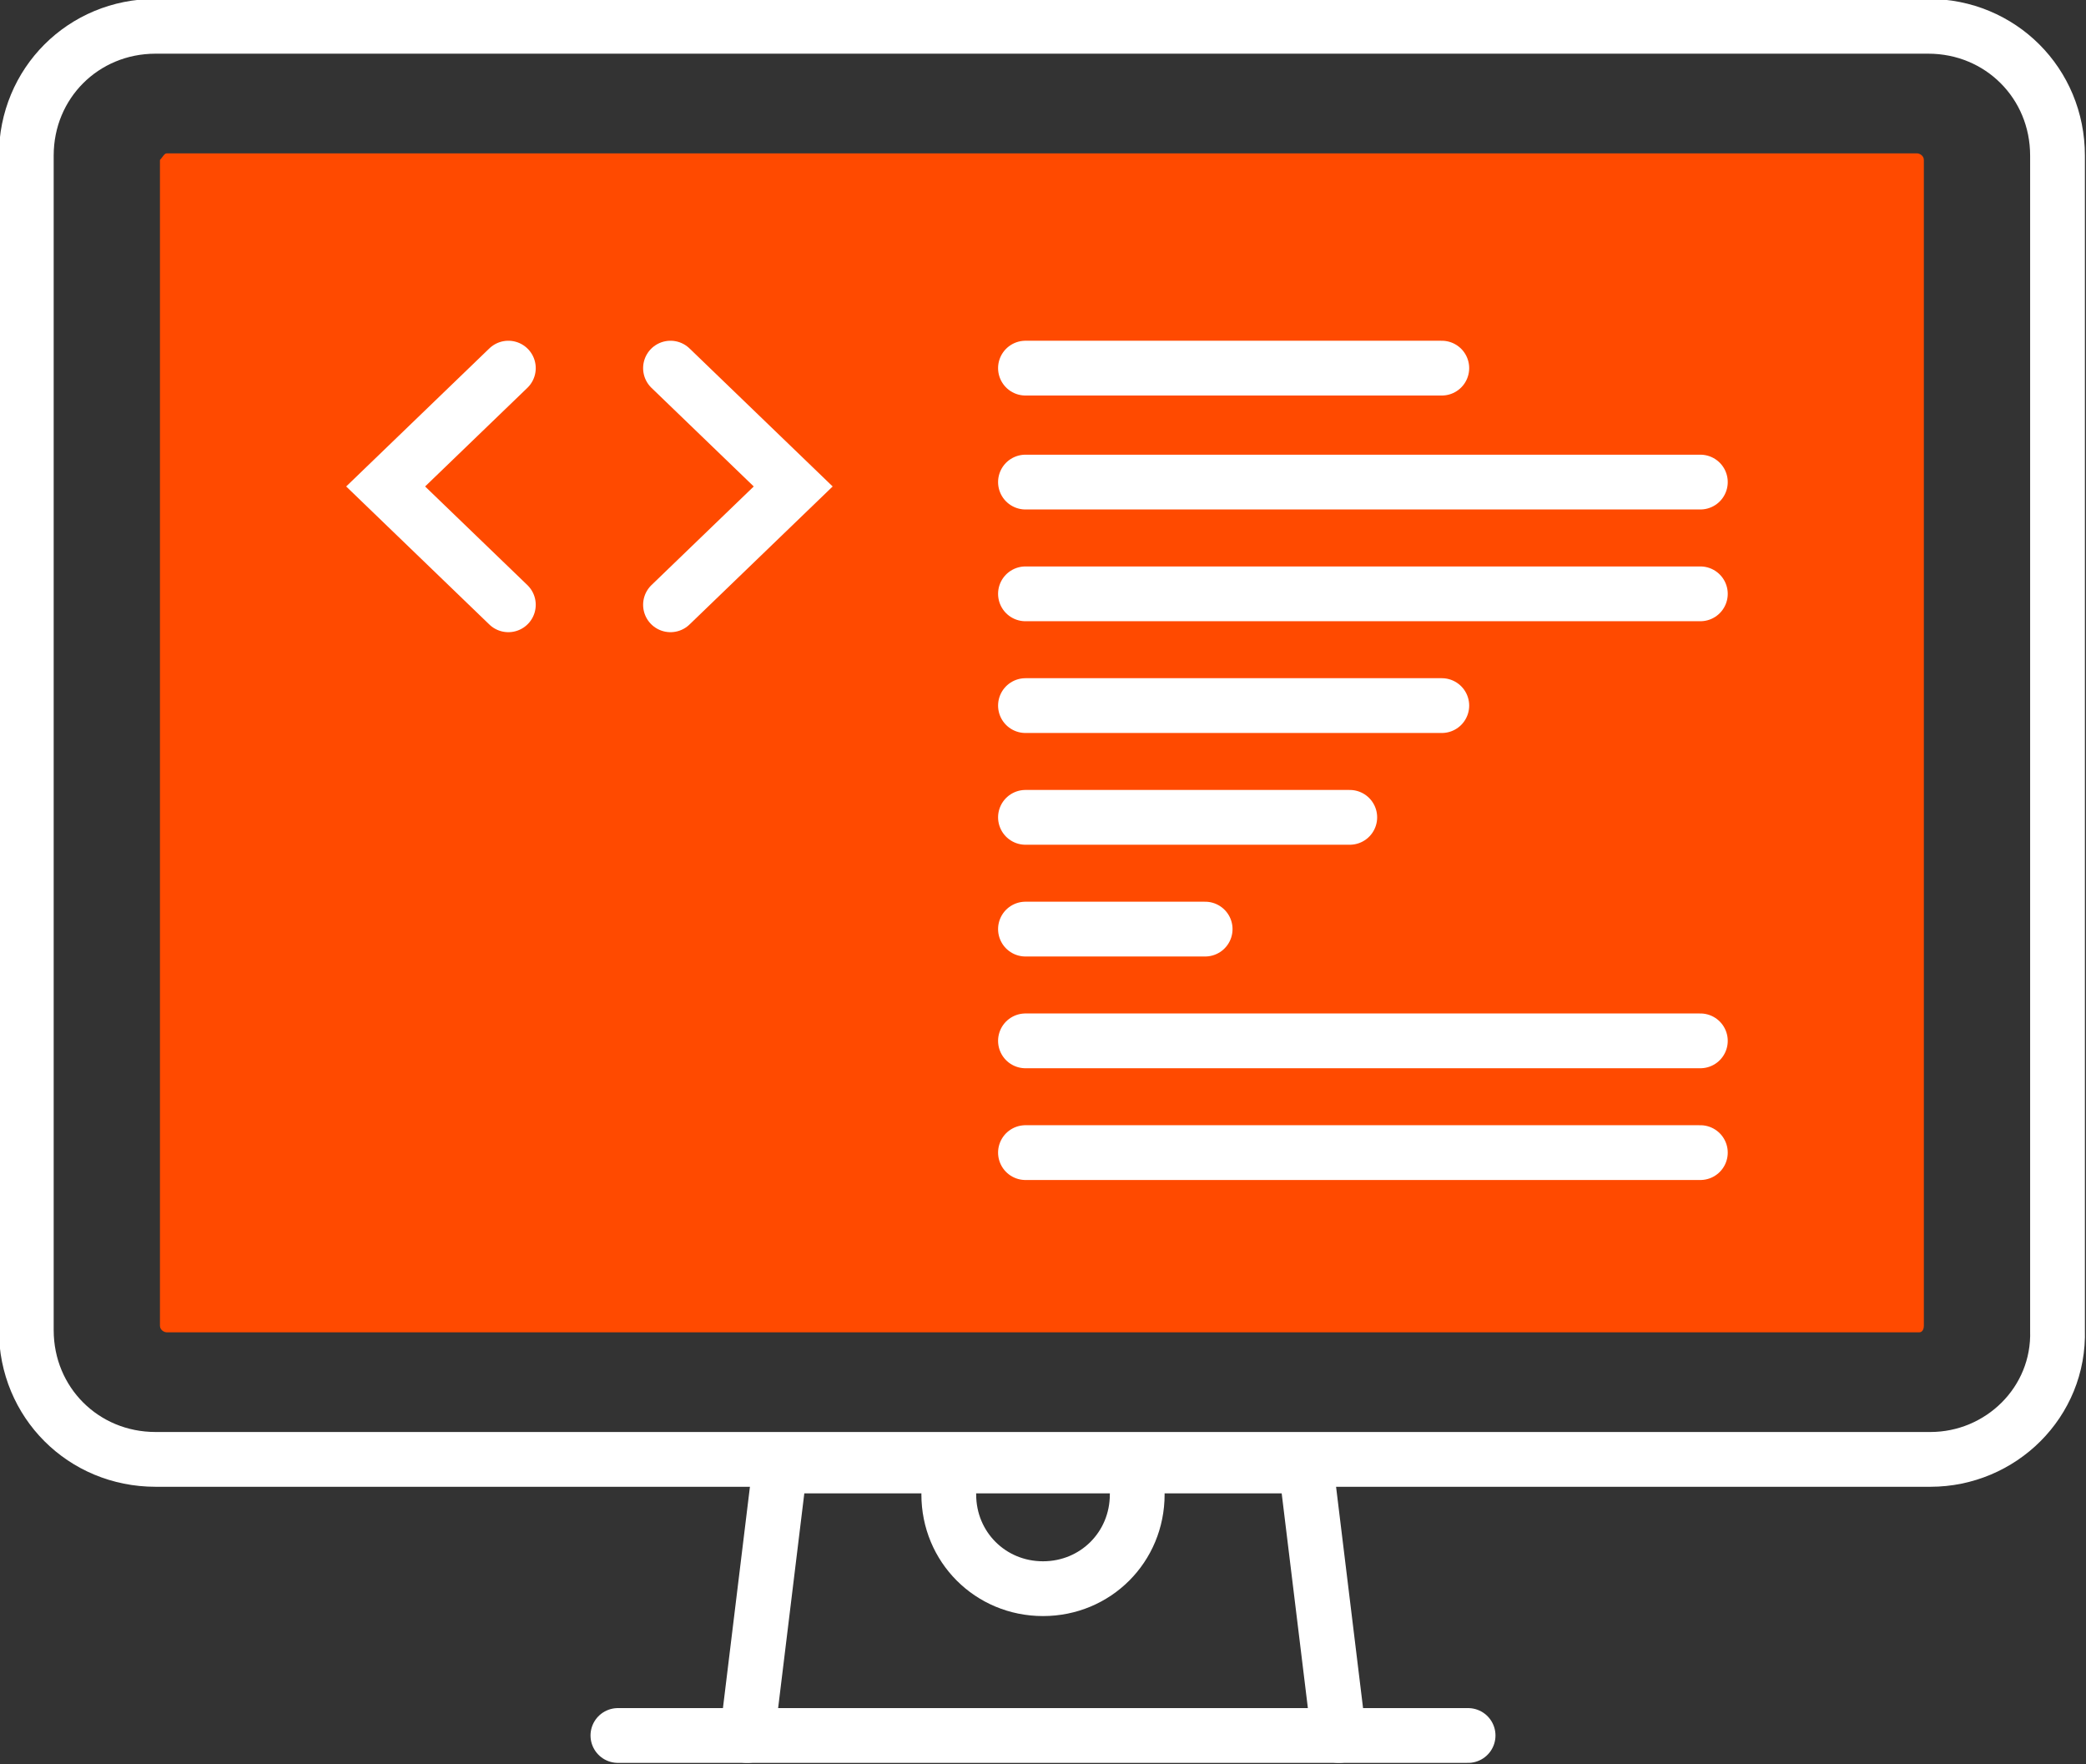
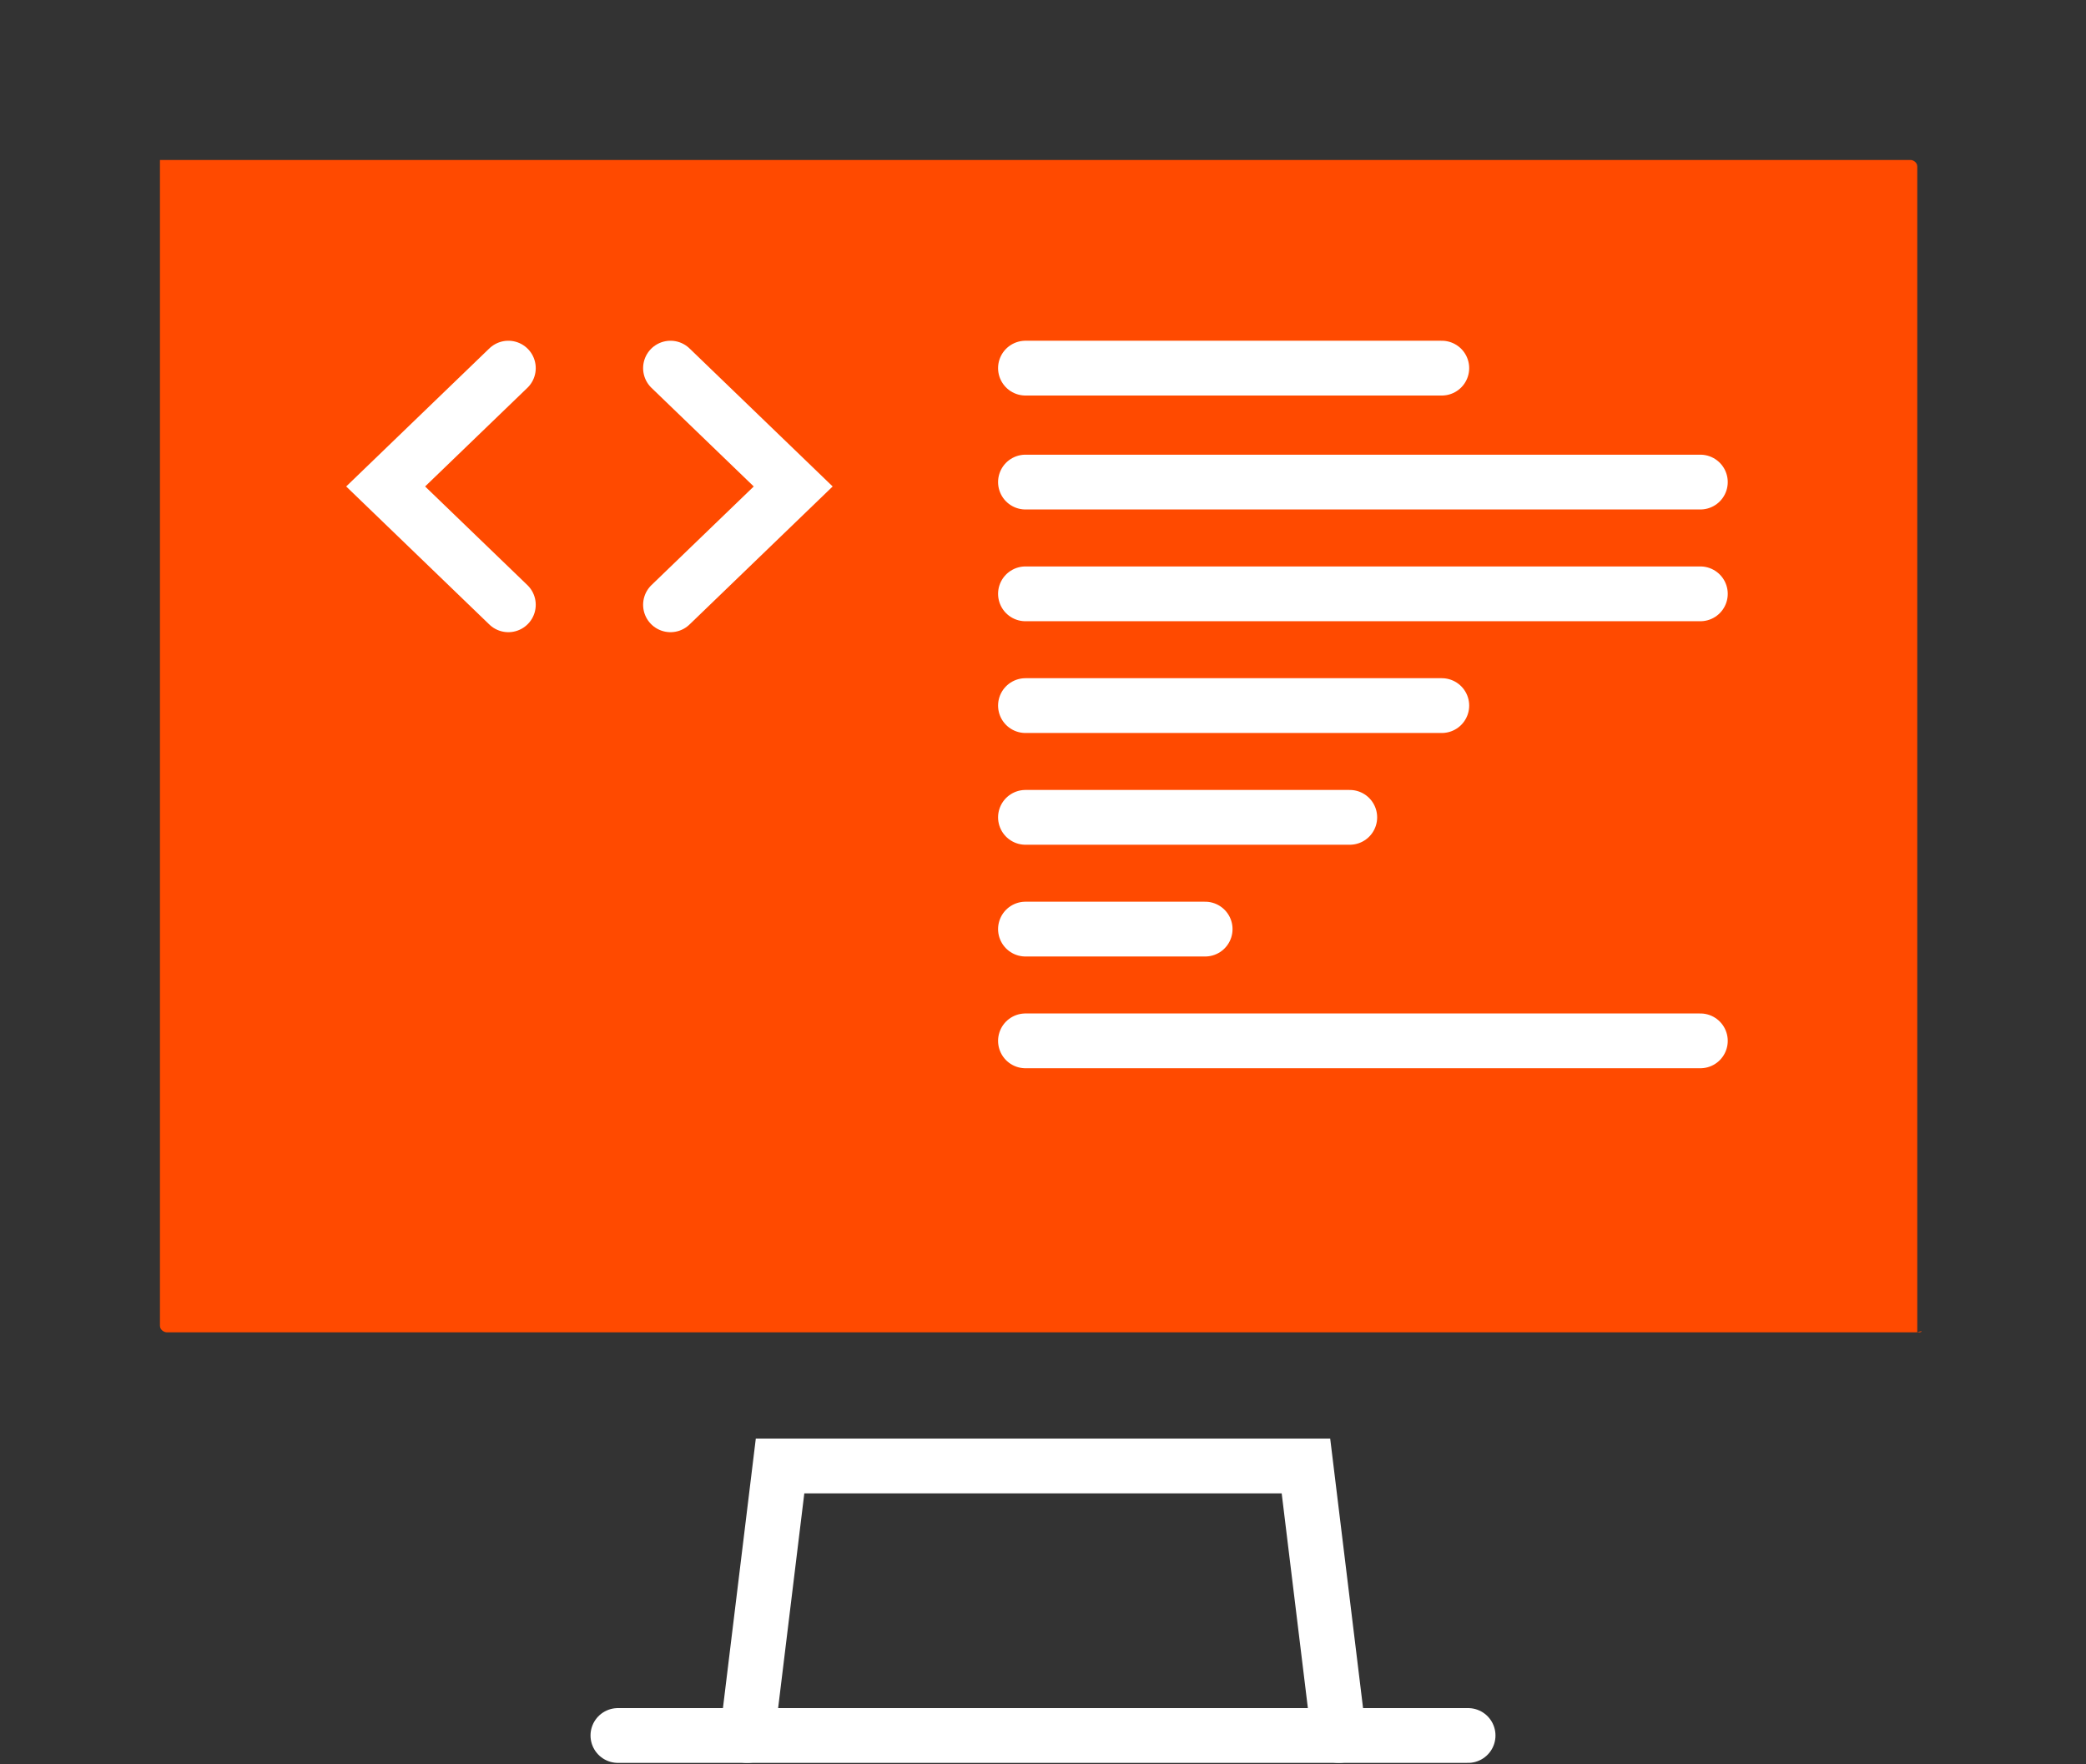
<svg xmlns="http://www.w3.org/2000/svg" xmlns:xlink="http://www.w3.org/1999/xlink" version="1.1" id="Layer_1" x="0px" y="0px" viewBox="0 0 95.2 80.5" style="enable-background:new 0 0 95.2 80.5;" xml:space="preserve">
  <rect x="0" y="0" width="95.2" height="80.5" fill="#333333" stroke="none" />
  <style type="text/css">
	.st0{clip-path:url(#SVGID_2_);fill:#FF4A00;}
	.st1{clip-path:url(#SVGID_4_);fill:none;stroke:#FFFFFF;stroke-width:2.5;stroke-linecap:round;stroke-miterlimit:10;}
	.st2{clip-path:url(#SVGID_6_);fill:none;stroke:#FFFFFF;stroke-width:2.5;stroke-linecap:round;stroke-miterlimit:10;}
	.st3{clip-path:url(#SVGID_8_);fill:none;stroke:#FFFFFF;stroke-width:2.5;stroke-linecap:round;stroke-miterlimit:10;}
	.st4{clip-path:url(#SVGID_10_);fill:none;stroke:#FFFFFF;stroke-width:2.5;stroke-linecap:round;stroke-miterlimit:10;}
	.st5{clip-path:url(#SVGID_12_);fill:none;stroke:#FFFFFF;stroke-width:2.5;stroke-linecap:round;stroke-miterlimit:10;}
	.st6{clip-path:url(#SVGID_14_);fill:none;stroke:#FFFFFF;stroke-width:2.5;stroke-linecap:round;stroke-miterlimit:10;}
	.st7{clip-path:url(#SVGID_16_);fill:none;stroke:#FFFFFF;stroke-width:2.5;stroke-linecap:round;stroke-miterlimit:10;}
	.st8{clip-path:url(#SVGID_18_);fill:none;stroke:#FFFFFF;stroke-width:2.5;stroke-linecap:round;stroke-miterlimit:10;}
	.st9{clip-path:url(#SVGID_20_);fill:none;stroke:#FFFFFF;stroke-width:2.5;stroke-linecap:round;stroke-miterlimit:10;}
	.st10{clip-path:url(#SVGID_22_);fill:none;stroke:#FFFFFF;stroke-width:2.5;stroke-linecap:round;stroke-miterlimit:10;}
	.st11{clip-path:url(#SVGID_24_);fill:none;stroke:#FFFFFF;stroke-width:2.5;stroke-linecap:round;stroke-miterlimit:10;}
	.st12{clip-path:url(#SVGID_26_);fill:none;stroke:#FFFFFF;stroke-width:2.5;stroke-linecap:round;stroke-miterlimit:10;}
	.st13{clip-path:url(#SVGID_28_);fill:none;stroke:#FFFFFF;stroke-width:2.5;stroke-linecap:round;stroke-miterlimit:10;}
	.st14{clip-path:url(#SVGID_30_);fill:none;stroke:#FFFFFF;stroke-width:2.5;stroke-linecap:round;stroke-miterlimit:10;}
</style>
  <g>
    <defs>
      <rect id="SVGID_1_" width="95.2" height="80.5" />
    </defs>
    <clipPath id="SVGID_2_">
      <use xlink:href="#SVGID_1_" style="overflow:visible;" />
    </clipPath>
-     <path class="st0" d="M87.6,60.8h-80c-0.1,0-0.3-0.1-0.3-0.3V7.3C7.4,7.2,7.5,7,7.6,7h79.9c0.1,0,0.3,0.1,0.3,0.3v53.2   C87.8,60.7,87.7,60.8,87.6,60.8z" />
+     <path class="st0" d="M87.6,60.8h-80c-0.1,0-0.3-0.1-0.3-0.3V7.3h79.9c0.1,0,0.3,0.1,0.3,0.3v53.2   C87.8,60.7,87.7,60.8,87.6,60.8z" />
  </g>
  <g>
    <g>
      <defs>
        <rect id="SVGID_3_" width="95.2" height="80.5" />
      </defs>
      <clipPath id="SVGID_4_">
        <use xlink:href="#SVGID_3_" style="overflow:visible;" />
      </clipPath>
-       <path class="st1" d="M88.1,66.6h-81c-3.3,0-5.9-2.6-5.9-5.9V7.1c0-3.3,2.6-5.9,5.9-5.9H88c3.3,0,5.9,2.6,5.9,5.9v53.6    C94,64,91.3,66.6,88.1,66.6z" />
    </g>
  </g>
  <g>
    <g>
      <defs>
        <rect id="SVGID_5_" width="95.2" height="80.5" />
      </defs>
      <clipPath id="SVGID_6_">
        <use xlink:href="#SVGID_5_" style="overflow:visible;" />
      </clipPath>
      <line class="st2" x1="28.2" y1="79.2" x2="67" y2="79.2" />
    </g>
  </g>
  <g>
    <g>
      <defs>
        <rect id="SVGID_7_" width="95.2" height="80.5" />
      </defs>
      <clipPath id="SVGID_8_">
        <use xlink:href="#SVGID_7_" style="overflow:visible;" />
      </clipPath>
      <polyline class="st3" points="61.1,79.2 59.6,66.9 35.6,66.9 34.1,79.2   " />
    </g>
  </g>
  <g>
    <g>
      <defs>
        <rect id="SVGID_9_" width="95.2" height="80.5" />
      </defs>
      <clipPath id="SVGID_10_">
        <use xlink:href="#SVGID_9_" style="overflow:visible;" />
      </clipPath>
-       <path class="st4" d="M51.9,68.2c0,2.4-1.9,4.3-4.3,4.3c-2.4,0-4.3-1.9-4.3-4.3" />
    </g>
  </g>
  <g>
    <g>
      <defs>
        <rect id="SVGID_11_" width="95.2" height="80.5" />
      </defs>
      <clipPath id="SVGID_12_">
        <use xlink:href="#SVGID_11_" style="overflow:visible;" />
      </clipPath>
      <polyline class="st5" points="23.2,27.6 17.6,22.2 23.2,16.8   " />
    </g>
  </g>
  <g>
    <g>
      <defs>
        <rect id="SVGID_13_" width="95.2" height="80.5" />
      </defs>
      <clipPath id="SVGID_14_">
        <use xlink:href="#SVGID_13_" style="overflow:visible;" />
      </clipPath>
      <polyline class="st6" points="30.6,27.6 36.2,22.2 30.6,16.8   " />
    </g>
  </g>
  <g>
    <g>
      <defs>
        <rect id="SVGID_15_" width="95.2" height="80.5" />
      </defs>
      <clipPath id="SVGID_16_">
        <use xlink:href="#SVGID_15_" style="overflow:visible;" />
      </clipPath>
      <line class="st7" x1="46.8" y1="16.8" x2="65.8" y2="16.8" />
    </g>
  </g>
  <g>
    <defs>
      <rect id="SVGID_17_" width="95.2" height="80.5" />
    </defs>
    <clipPath id="SVGID_18_">
      <use xlink:href="#SVGID_17_" style="overflow:visible;" />
    </clipPath>
    <line class="st8" x1="46.8" y1="32.2" x2="65.8" y2="32.2" />
  </g>
  <g>
    <g>
      <defs>
        <rect id="SVGID_19_" width="95.2" height="80.5" />
      </defs>
      <clipPath id="SVGID_20_">
        <use xlink:href="#SVGID_19_" style="overflow:visible;" />
      </clipPath>
      <line class="st9" x1="46.8" y1="22" x2="77.6" y2="22" />
    </g>
  </g>
  <g>
    <defs>
      <rect id="SVGID_21_" width="95.2" height="80.5" />
    </defs>
    <clipPath id="SVGID_22_">
      <use xlink:href="#SVGID_21_" style="overflow:visible;" />
    </clipPath>
    <line class="st10" x1="46.8" y1="27.1" x2="77.6" y2="27.1" />
  </g>
  <g>
    <defs>
      <rect id="SVGID_23_" width="95.2" height="80.5" />
    </defs>
    <clipPath id="SVGID_24_">
      <use xlink:href="#SVGID_23_" style="overflow:visible;" />
    </clipPath>
    <line class="st11" x1="46.8" y1="47.5" x2="77.6" y2="47.5" />
  </g>
  <g>
    <defs>
-       <rect id="SVGID_25_" width="95.2" height="80.5" />
-     </defs>
+       </defs>
    <clipPath id="SVGID_26_">
      <use xlink:href="#SVGID_25_" style="overflow:visible;" />
    </clipPath>
    <line class="st12" x1="46.8" y1="52.6" x2="77.6" y2="52.6" />
  </g>
  <g>
    <g>
      <defs>
        <rect id="SVGID_27_" width="95.2" height="80.5" />
      </defs>
      <clipPath id="SVGID_28_">
        <use xlink:href="#SVGID_27_" style="overflow:visible;" />
      </clipPath>
      <line class="st13" x1="46.8" y1="37.3" x2="61.6" y2="37.3" />
    </g>
  </g>
  <g>
    <g>
      <defs>
        <rect id="SVGID_29_" width="95.2" height="80.5" />
      </defs>
      <clipPath id="SVGID_30_">
        <use xlink:href="#SVGID_29_" style="overflow:visible;" />
      </clipPath>
      <line class="st14" x1="46.8" y1="42.4" x2="55" y2="42.4" />
    </g>
  </g>
</svg>